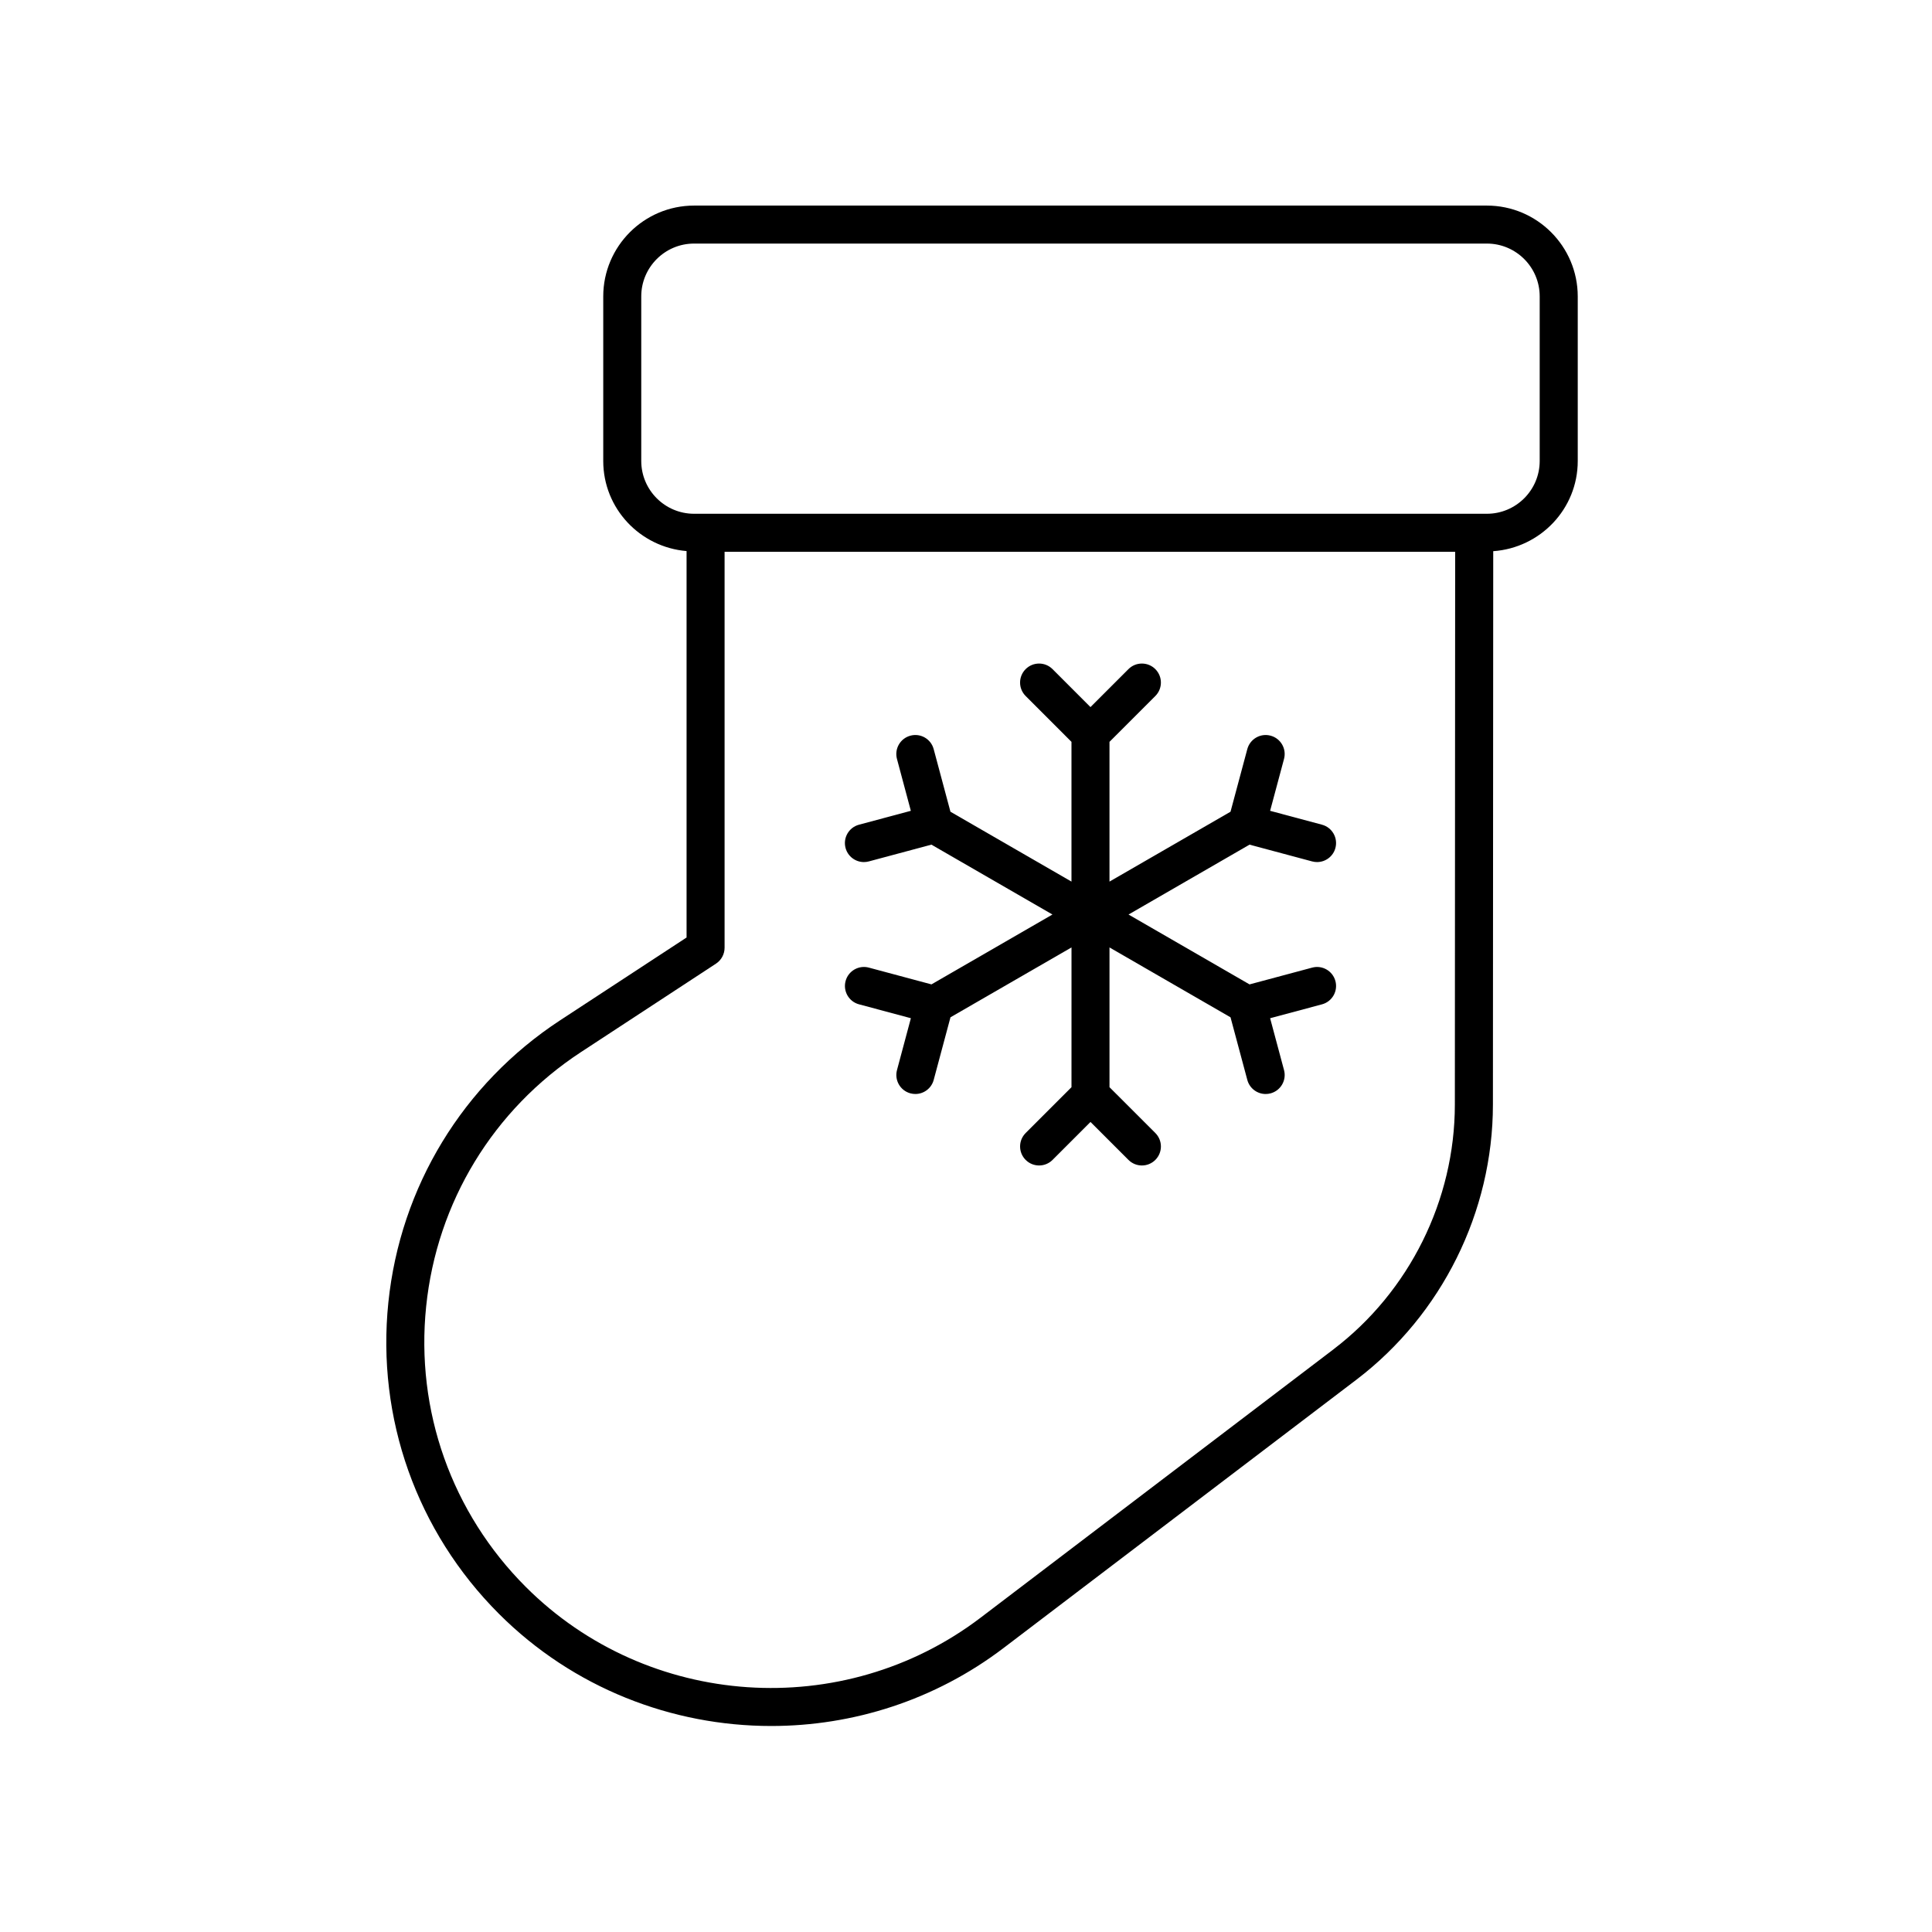
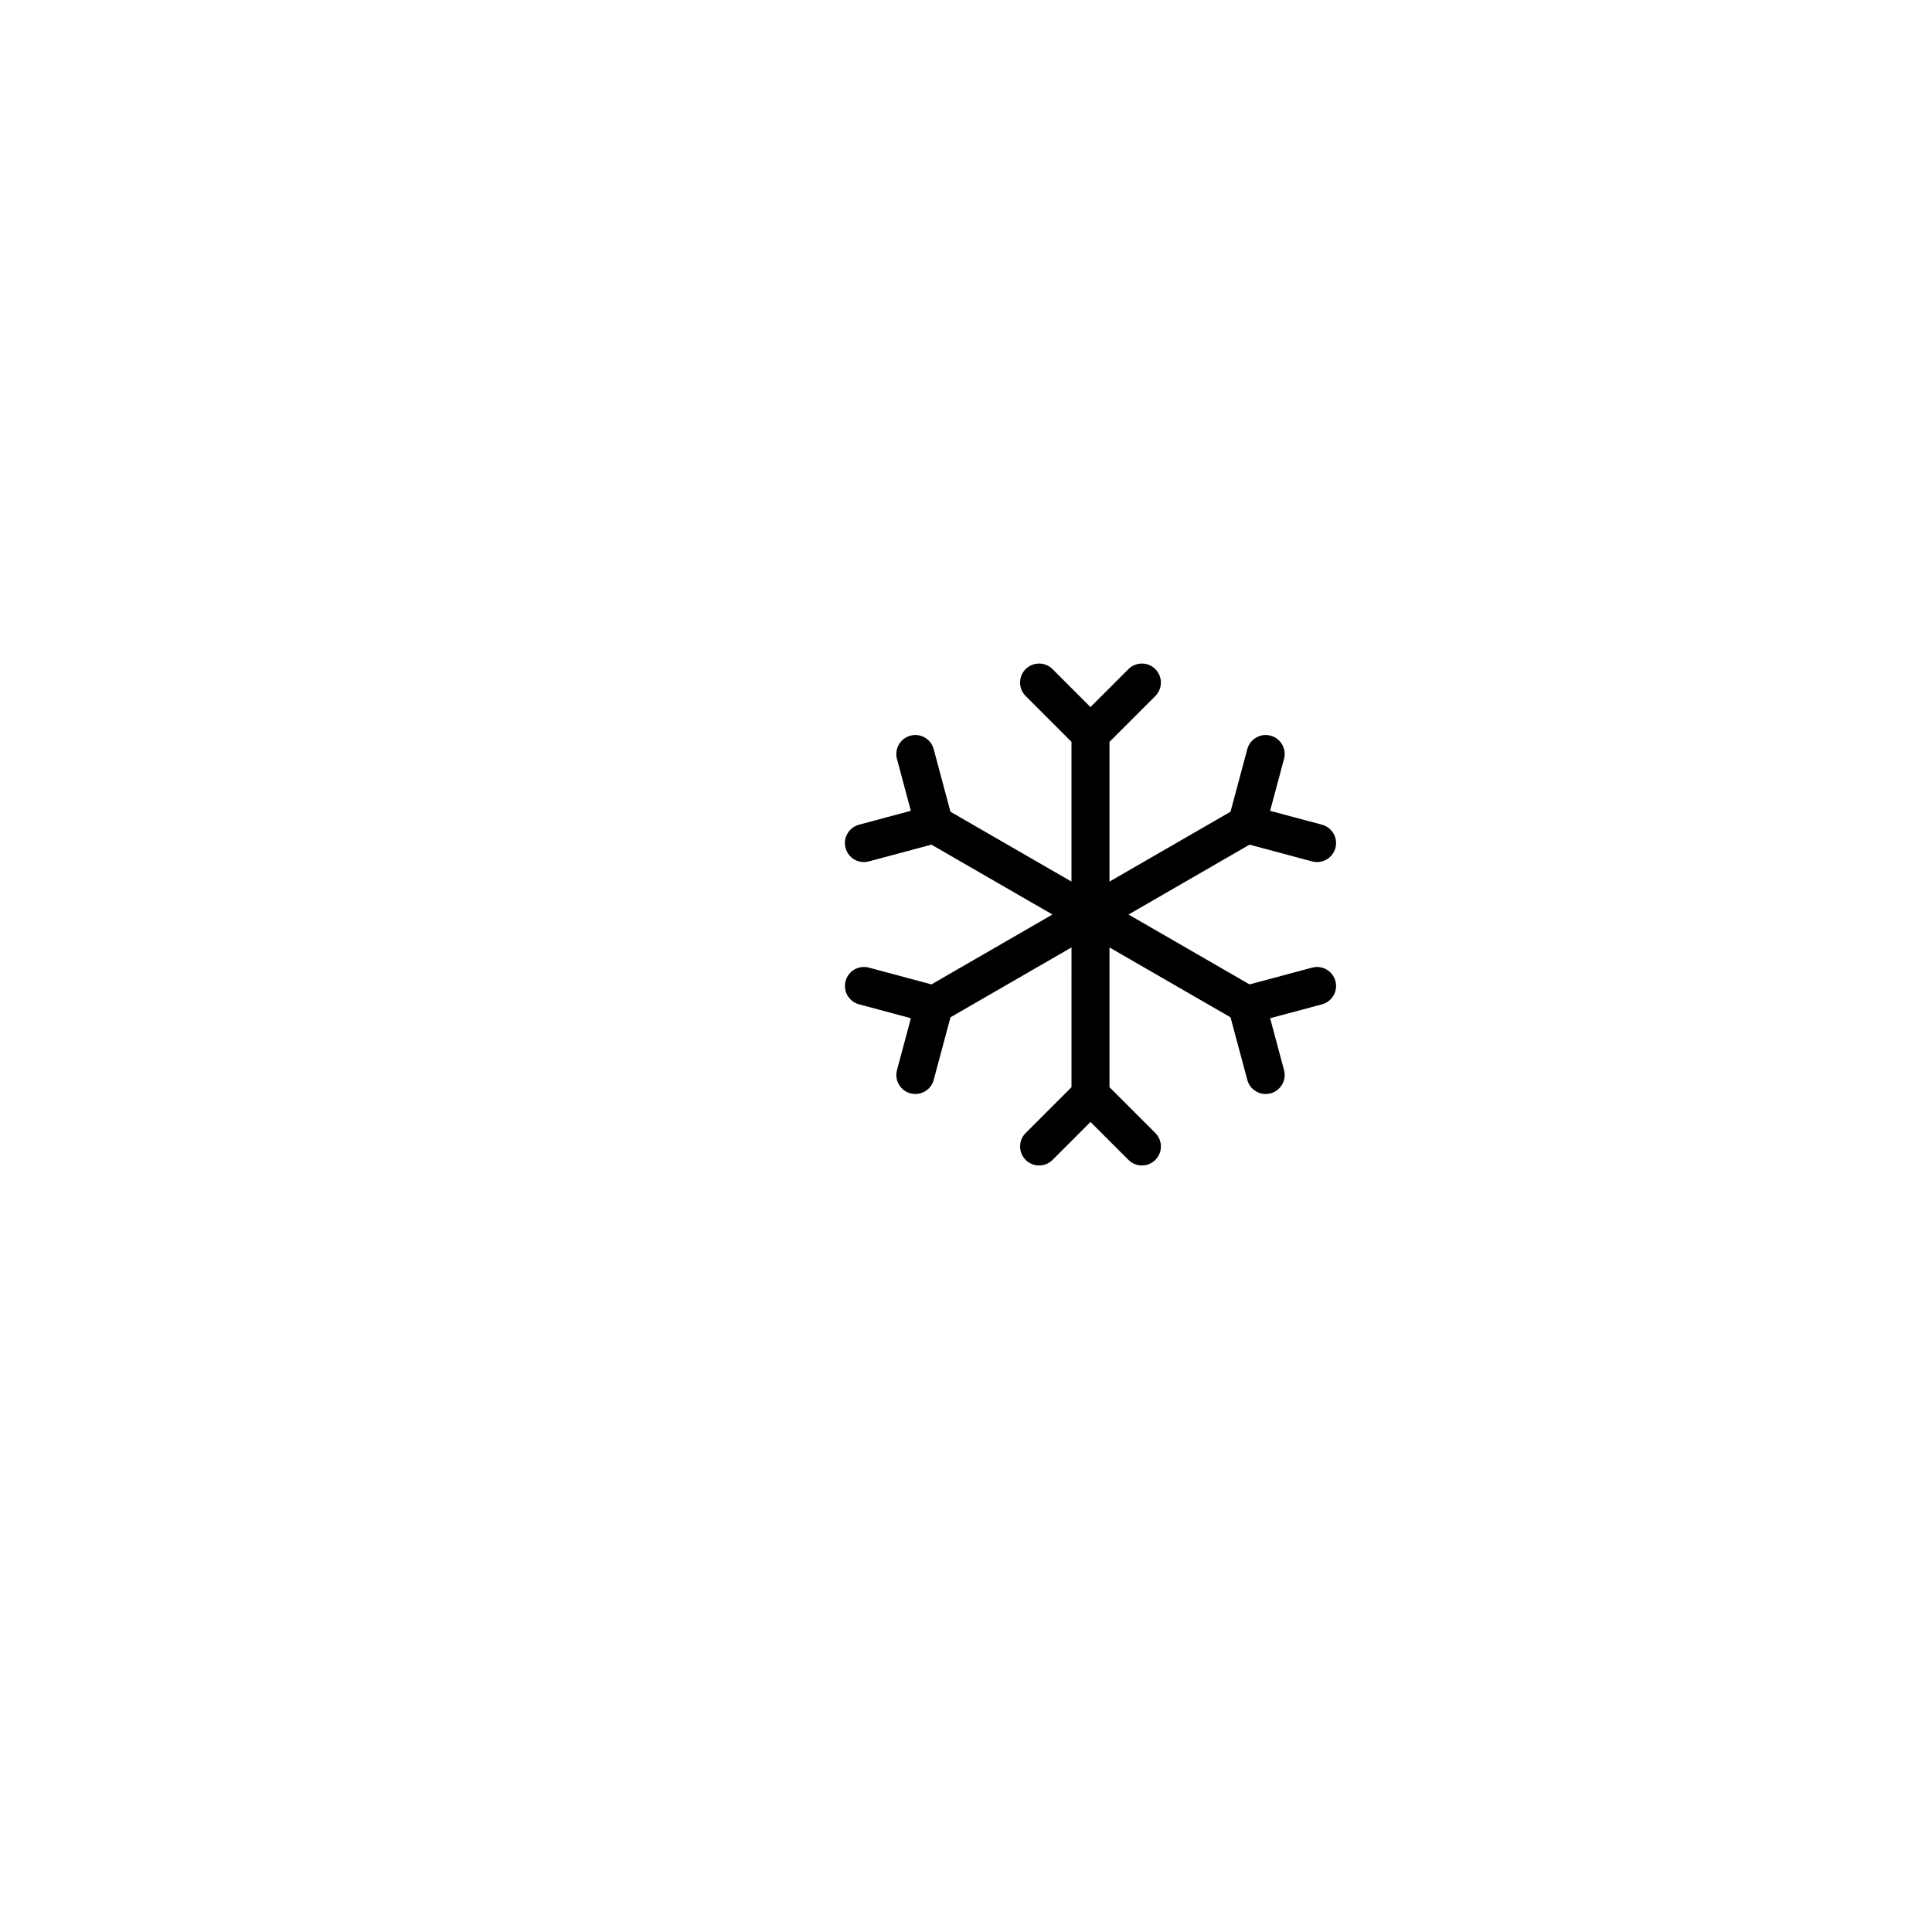
<svg xmlns="http://www.w3.org/2000/svg" fill="#000000" width="800px" height="800px" version="1.1" viewBox="144 144 512 512">
  <g>
-     <path d="m292.44 414.39c-25.77 16.887-42.359 44.141-45.523 74.789-3.16 30.648 7.523 60.715 29.309 82.5 19.676 19.676 45.855 29.727 72.152 29.727 21.637 0 43.355-6.809 61.578-20.668l93.516-71.113c22.637-17.215 36.156-44.469 36.168-72.895l0.082-146.66c12.48-0.879 22.398-11.203 22.398-23.898v-43.617c-0.004-13.277-10.805-24.074-24.078-24.074h-210.1c-13.273 0-24.074 10.801-24.074 24.074v43.617c0 12.586 9.75 22.836 22.082 23.867v102.41zm204.93 87.211-93.516 71.113c-36.383 27.66-88.191 24.152-120.51-8.164-19.633-19.633-29.254-46.727-26.406-74.34 2.844-27.617 17.797-52.176 41.02-67.391l35.789-23.445c1.422-0.934 2.277-2.519 2.277-4.215v-104.93h193.61l-0.082 146.49c-0.008 25.301-12.043 49.559-32.188 64.879zm-183.43-235.44v-43.617c0-7.719 6.277-13.996 14-13.996h210.1c7.719 0 13.996 6.277 13.996 13.996v43.617c0 7.715-6.277 13.992-13.996 13.992h-210.1c-7.723 0-14-6.277-14-13.992z" />
    <path d="m475.14 367.84 16.59 4.445c0.438 0.117 0.875 0.172 1.309 0.172 2.223 0 4.262-1.484 4.859-3.734 0.719-2.688-0.875-5.453-3.562-6.168l-13.742-3.68 3.684-13.746c0.723-2.688-0.875-5.453-3.562-6.168-2.68-0.723-5.445 0.871-6.168 3.562l-4.449 16.594-32.074 18.516v-37.035l12.148-12.148c1.969-1.969 1.969-5.156 0-7.125s-5.156-1.969-7.125 0l-10.062 10.062-10.055-10.062c-1.969-1.969-5.156-1.969-7.125 0s-1.969 5.156 0 7.125l12.145 12.148v37.035l-32.074-18.516-4.445-16.594c-0.715-2.688-3.473-4.289-6.168-3.562-2.688 0.719-4.281 3.484-3.562 6.168l3.68 13.746-13.742 3.68c-2.688 0.719-4.281 3.484-3.562 6.168 0.602 2.25 2.637 3.734 4.859 3.734 0.434 0 0.871-0.055 1.309-0.172l16.59-4.445 32.07 18.516-32.062 18.516-16.59-4.445c-2.68-0.723-5.453 0.875-6.168 3.562-0.719 2.688 0.875 5.453 3.562 6.168l13.742 3.68-3.68 13.742c-0.719 2.688 0.875 5.453 3.562 6.168 0.438 0.117 0.875 0.172 1.309 0.172 2.223 0 4.262-1.484 4.859-3.734l4.445-16.59 32.074-18.516-0.004 37.039-12.145 12.145c-1.969 1.969-1.969 5.156 0 7.125s5.156 1.969 7.125 0l10.055-10.055 10.062 10.055c0.984 0.984 2.273 1.477 3.562 1.477s2.578-0.492 3.562-1.477c1.969-1.969 1.969-5.156 0-7.125l-12.148-12.145v-37.035l32.074 18.516 4.449 16.59c0.605 2.254 2.637 3.734 4.859 3.734 0.434 0 0.871-0.055 1.309-0.172 2.688-0.719 4.285-3.484 3.562-6.168l-3.684-13.742 13.742-3.68c2.688-0.719 4.281-3.484 3.562-6.168-0.719-2.688-3.488-4.289-6.168-3.562l-16.59 4.445-32.07-18.516z" />
  </g>
</svg>